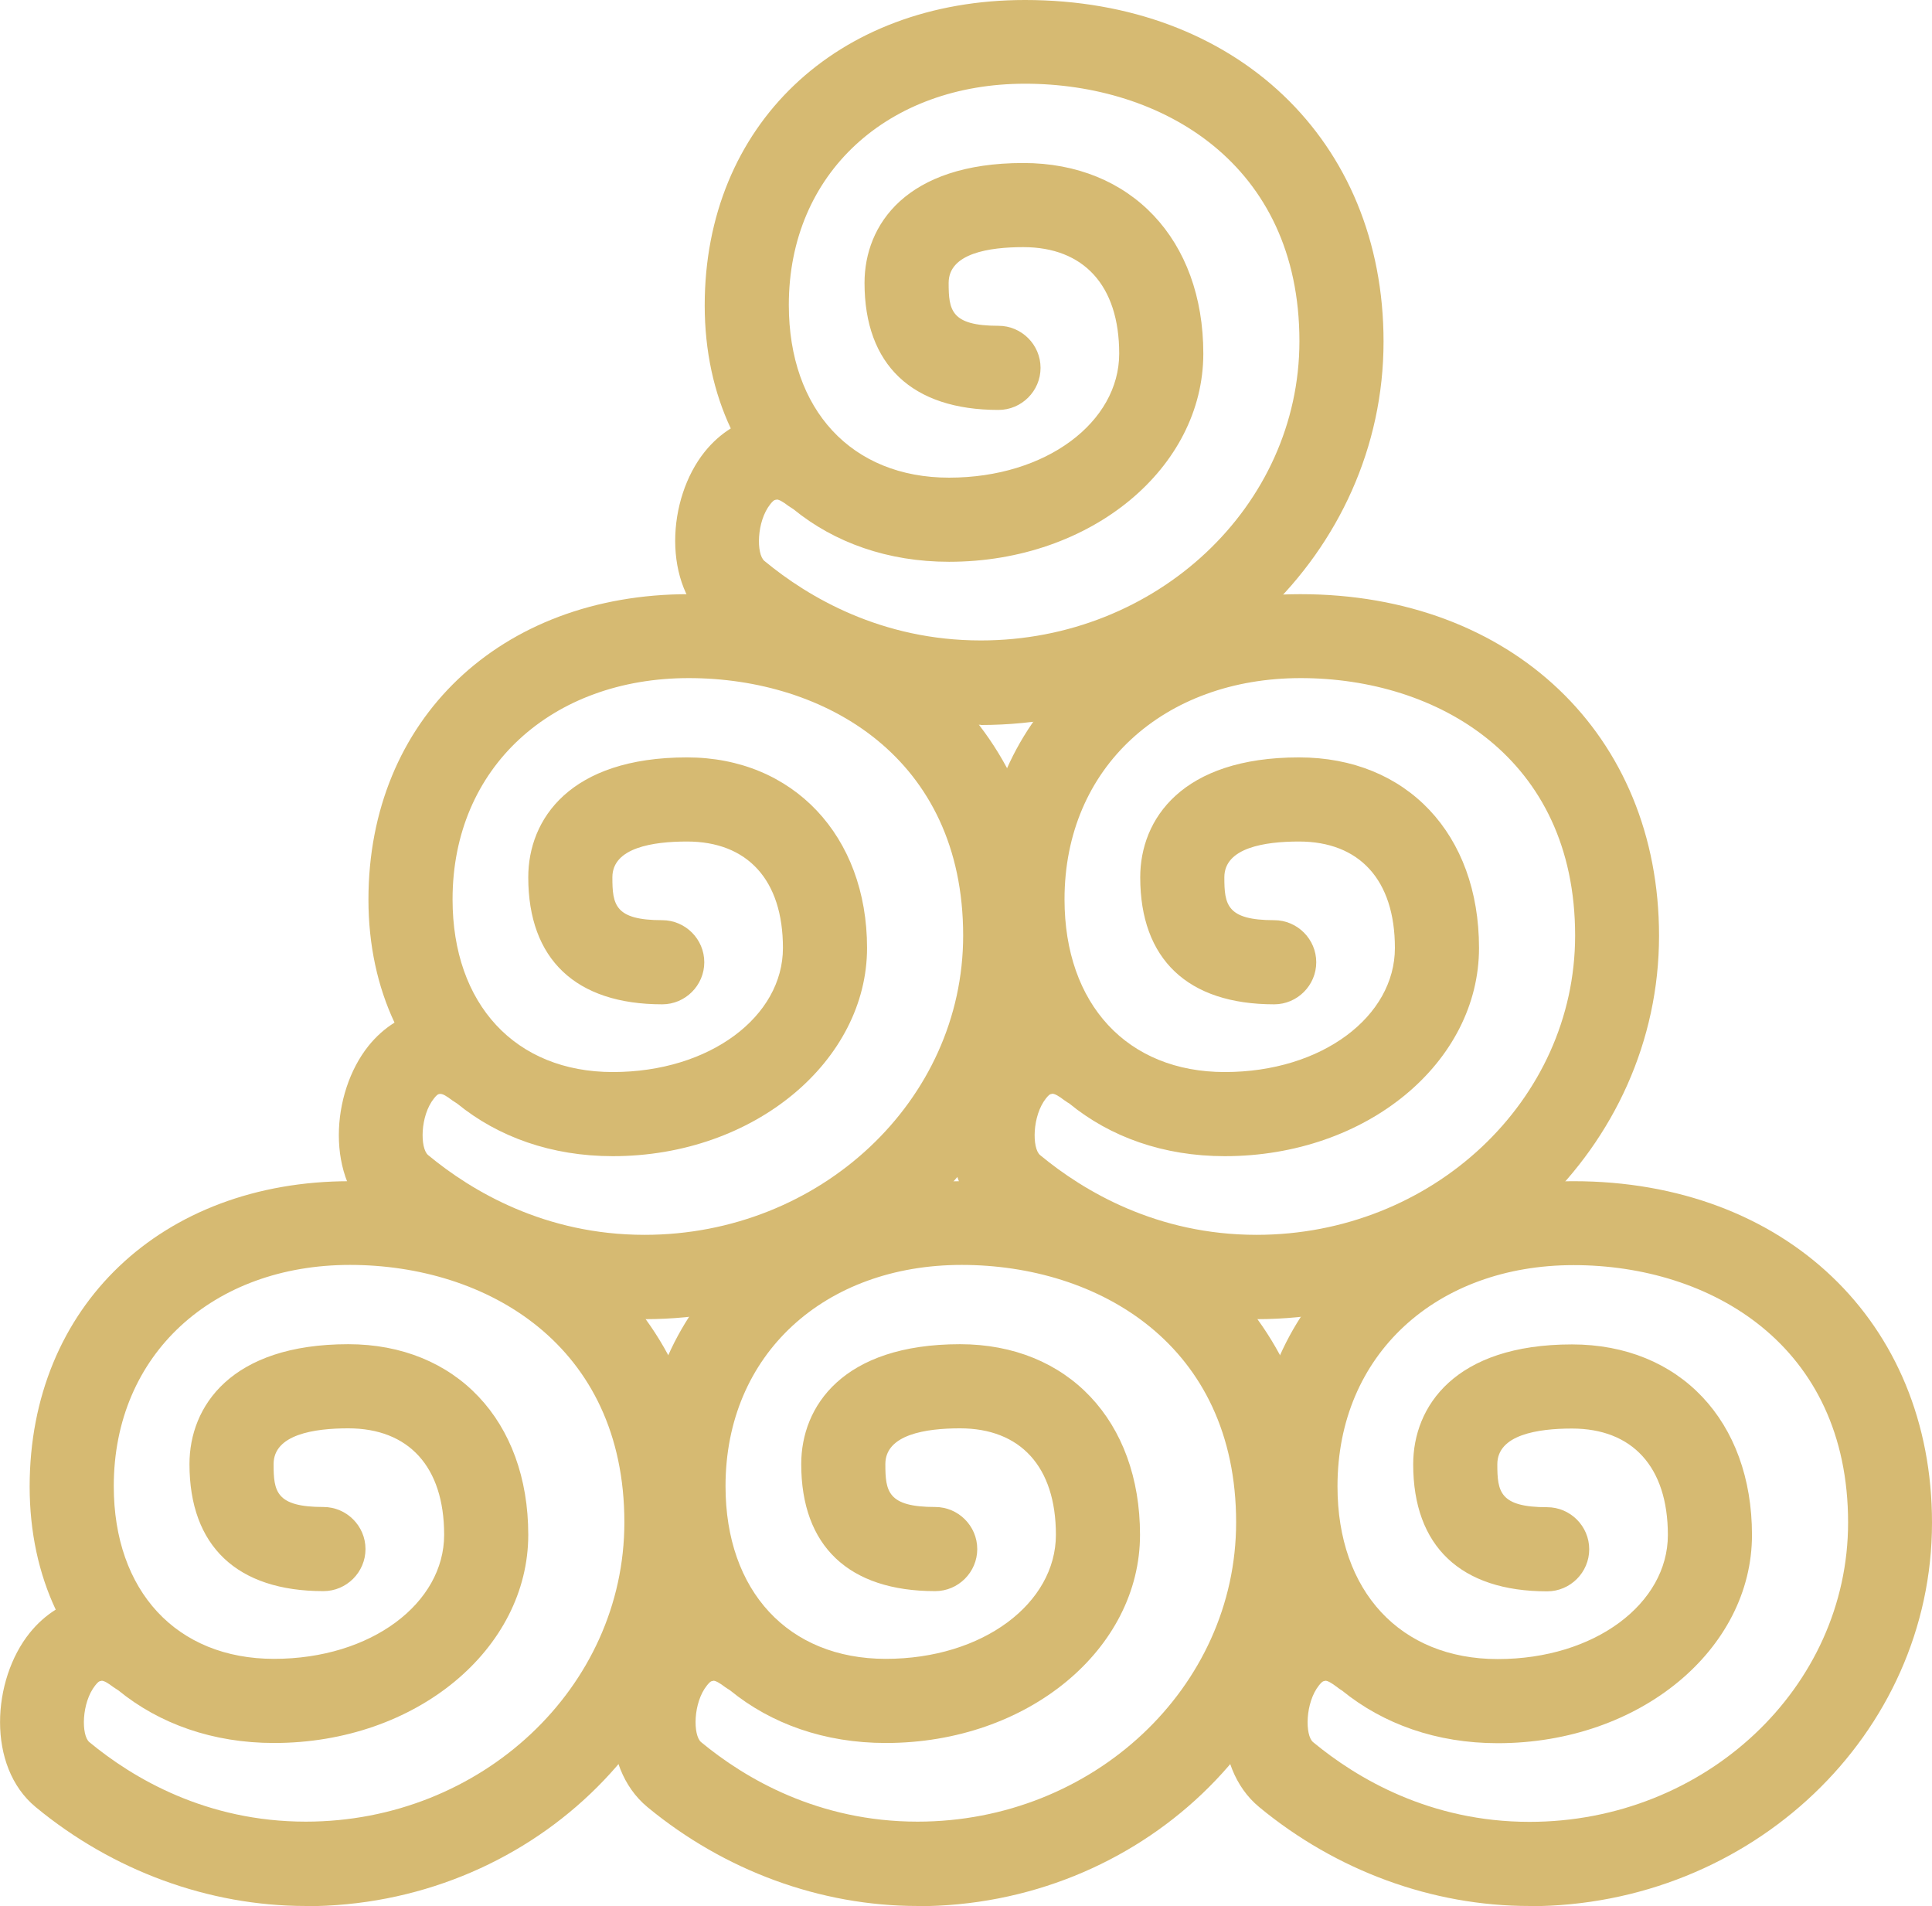
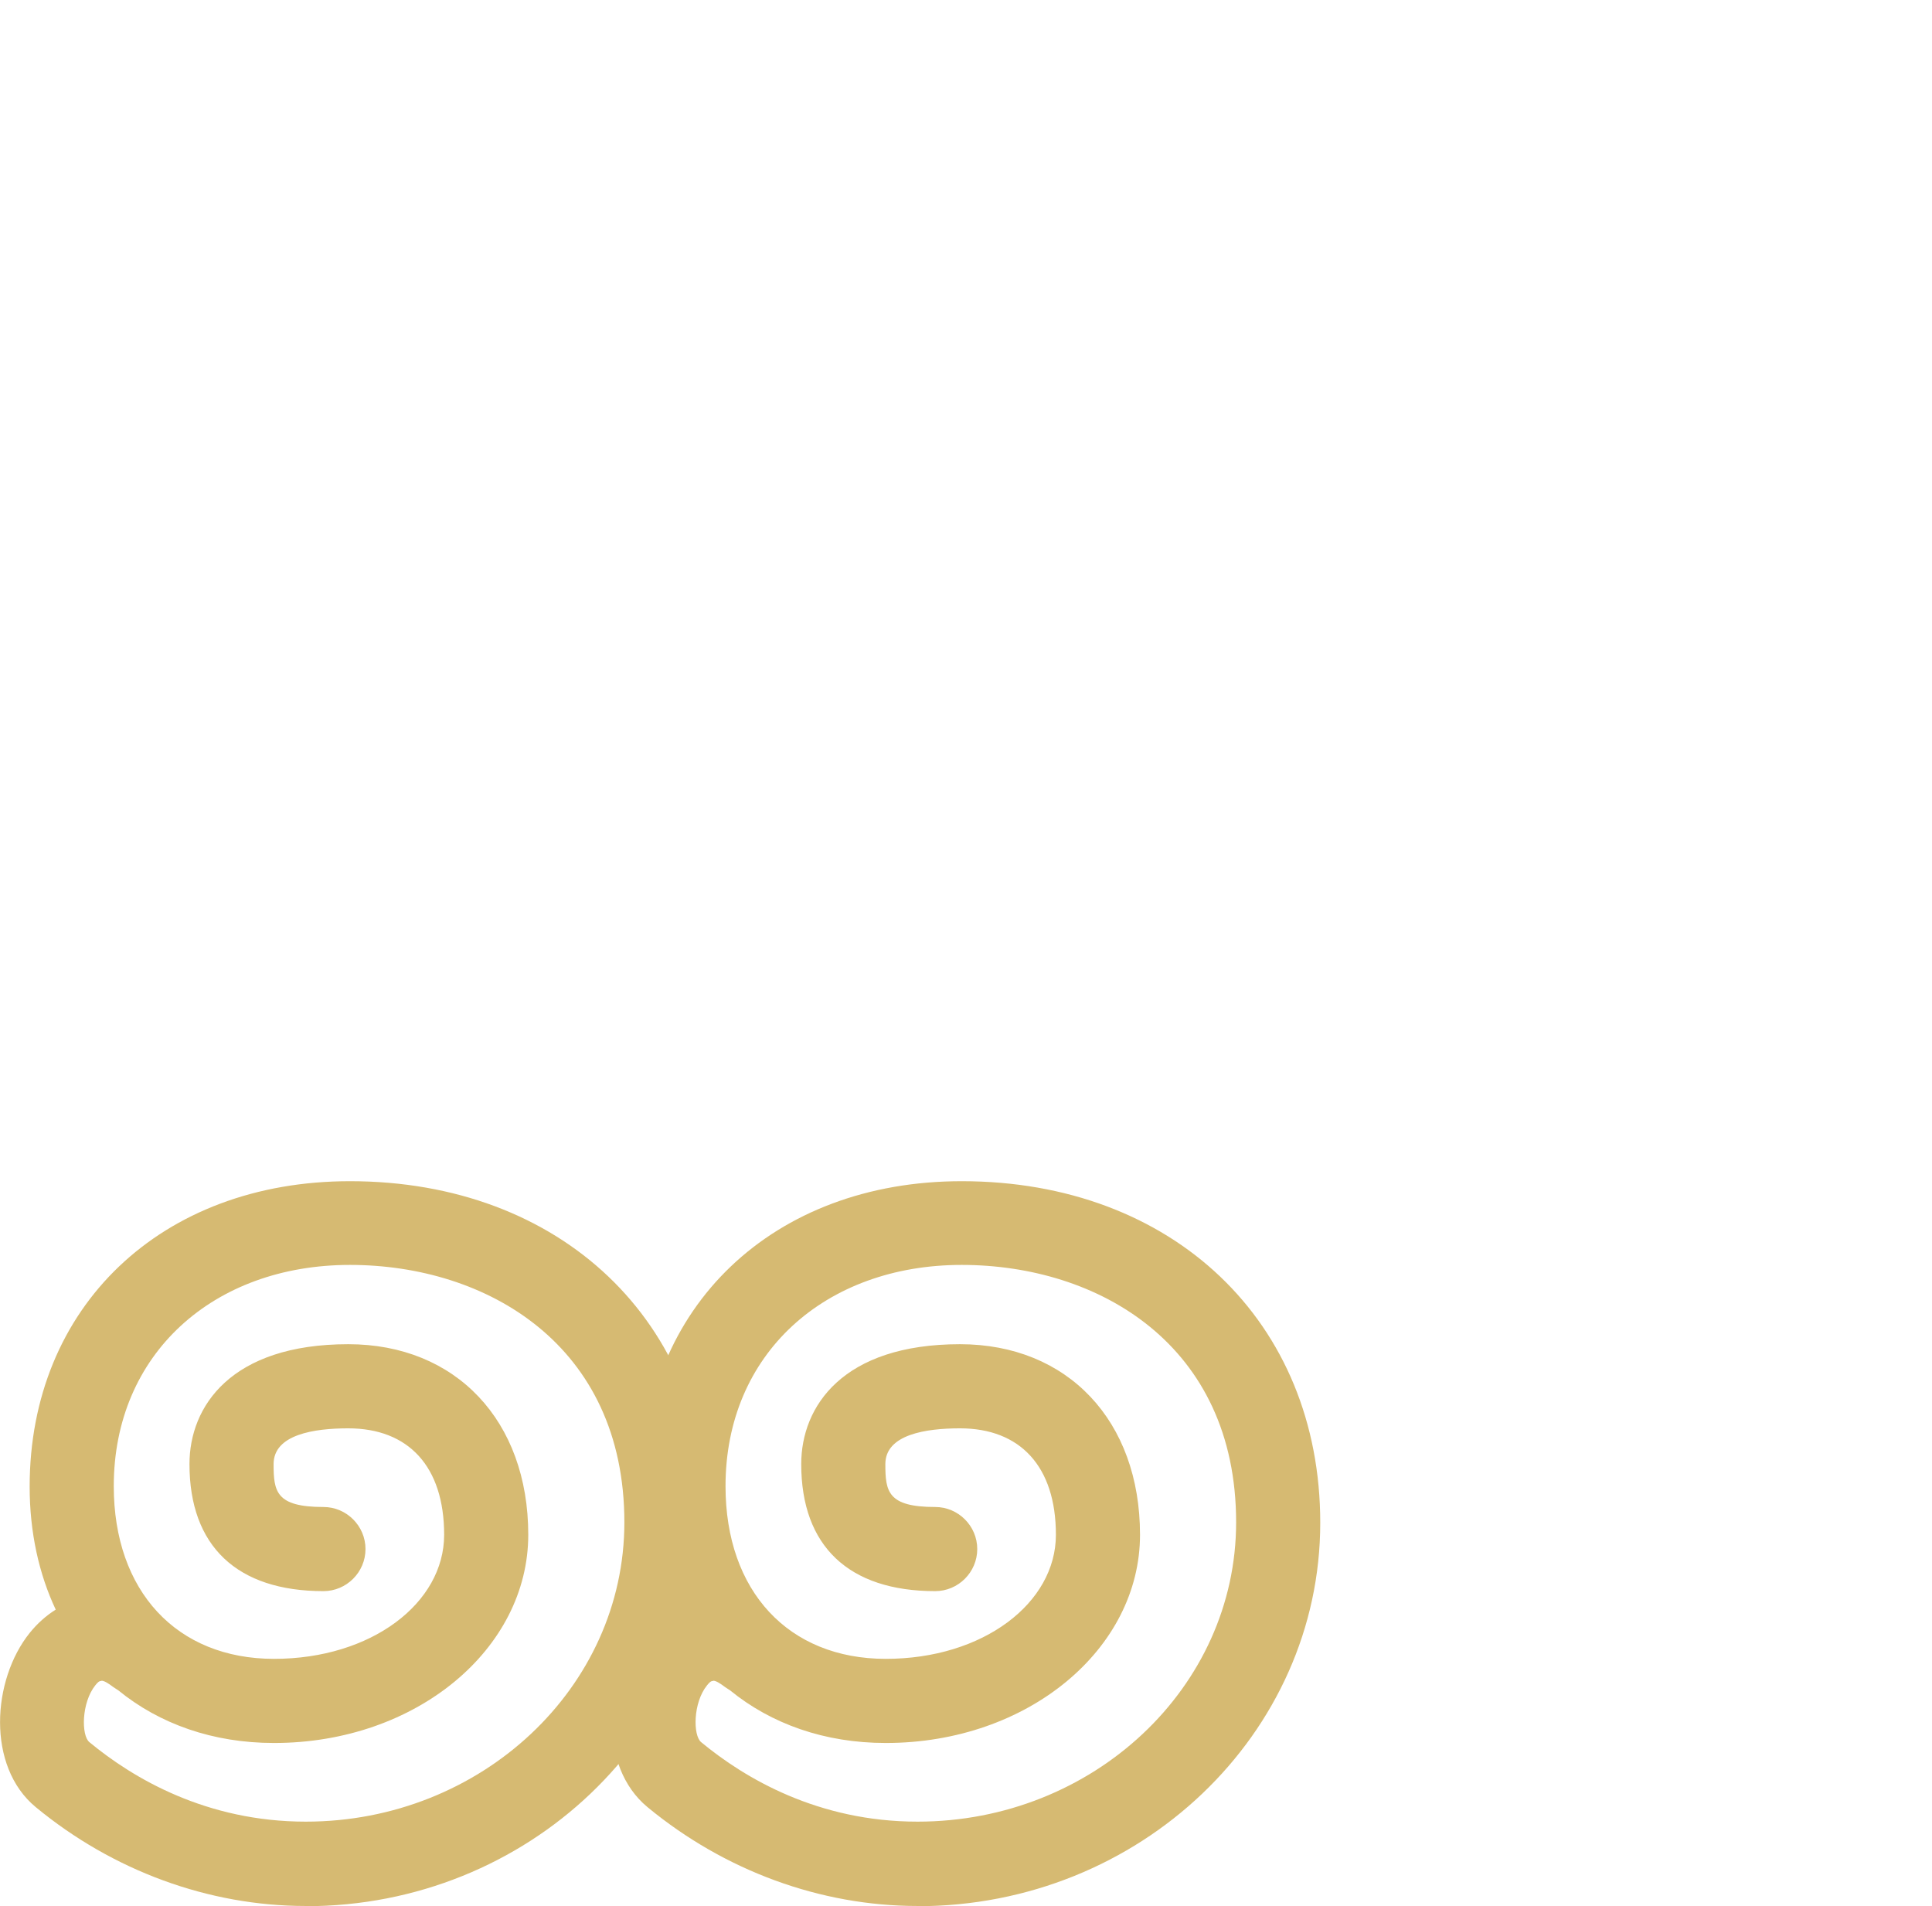
<svg xmlns="http://www.w3.org/2000/svg" id="Layer_2" viewBox="0 0 91.87 90.62">
  <defs>
    <style>
      .cls-1 {
        fill: #d6ba72;
      }
    </style>
  </defs>
  <g id="Layer_1-2" data-name="Layer_1">
    <g>
      <path class="cls-1" d="M14.54,90.62c-4.61,0-9.17-1.67-12.84-4.7-2.35-1.94-2.08-6.05-.29-8.28.37-.46.79-.83,1.24-1.11-.8-1.7-1.24-3.68-1.24-5.85,0-8.55,6.26-14.52,15.23-14.52,10.04,0,17.05,6.68,17.05,16.24,0,10.05-8.59,18.23-19.15,18.23ZM4.82,79.92c-.12,0-.19.09-.29.21-.66.83-.67,2.38-.28,2.7,2.09,1.73,5.57,3.78,10.29,3.78,8.35,0,15.15-6.38,15.15-14.23,0-8.45-6.56-12.24-13.05-12.24s-11.23,4.23-11.23,10.52c0,4.99,2.99,8.21,7.62,8.21s8.09-2.65,8.09-5.9-1.7-5.06-4.56-5.06c-1.62,0-3.55.29-3.55,1.7,0,1.3.11,2.04,2.37,2.04,1.1,0,2,.9,2,2s-.9,2-2,2c-4.11,0-6.37-2.14-6.37-6.04,0-2.75,1.98-5.7,7.55-5.7,5.12,0,8.56,3.64,8.56,9.06s-5.31,9.9-12.09,9.9c-2.91,0-5.45-.91-7.4-2.5-.08-.05-.16-.1-.23-.15-.29-.22-.46-.31-.57-.31Z" />
      <path class="cls-1" d="M43.63,90.62c-4.61,0-9.17-1.67-12.84-4.7-2.35-1.94-2.08-6.05-.29-8.28.37-.46.79-.83,1.24-1.11-.8-1.7-1.24-3.68-1.24-5.85,0-8.55,6.26-14.52,15.23-14.52,10.04,0,17.05,6.68,17.05,16.24,0,10.05-8.59,18.23-19.15,18.23ZM33.91,79.92c-.12,0-.19.09-.29.21-.67.83-.67,2.38-.28,2.7,2.09,1.73,5.57,3.78,10.29,3.78,8.35,0,15.15-6.38,15.15-14.23,0-8.45-6.55-12.24-13.05-12.24s-11.23,4.23-11.23,10.52c0,4.99,2.99,8.21,7.62,8.21s8.09-2.65,8.09-5.9-1.7-5.06-4.56-5.06c-1.62,0-3.55.29-3.55,1.7,0,1.3.11,2.04,2.37,2.04,1.1,0,2,.9,2,2s-.9,2-2,2c-4.11,0-6.37-2.14-6.37-6.04,0-2.75,1.98-5.7,7.55-5.7,5.12,0,8.56,3.64,8.56,9.06s-5.31,9.9-12.09,9.9c-2.91,0-5.45-.91-7.4-2.5-.08-.05-.16-.1-.23-.15-.29-.22-.46-.31-.57-.31Z" />
-       <path class="cls-1" d="M46.64,34.46c-4.61,0-9.17-1.67-12.84-4.7-2.34-1.94-2.08-6.05-.29-8.28.37-.46.79-.83,1.24-1.11-.8-1.7-1.24-3.68-1.24-5.85,0-8.55,6.26-14.52,15.23-14.52,10.04,0,17.05,6.68,17.05,16.24,0,10.05-8.59,18.23-19.15,18.23ZM36.92,23.76c-.12,0-.19.09-.29.21-.66.83-.67,2.38-.28,2.7,2.09,1.73,5.57,3.78,10.29,3.78,8.35,0,15.15-6.38,15.15-14.23,0-8.46-6.56-12.24-13.05-12.24s-11.23,4.23-11.23,10.52c0,4.99,2.99,8.21,7.62,8.21s8.09-2.65,8.09-5.9-1.7-5.06-4.56-5.06c-1.62,0-3.55.29-3.55,1.7,0,1.3.11,2.04,2.37,2.04,1.1,0,2,.9,2,2s-.9,2-2,2c-4.11,0-6.37-2.14-6.37-6.04,0-2.76,1.98-5.7,7.55-5.7,5.12,0,8.56,3.64,8.56,9.06s-5.31,9.9-12.09,9.9c-2.91,0-5.45-.91-7.4-2.5-.08-.05-.16-.1-.23-.15-.29-.22-.46-.31-.57-.31Z" />
-       <path class="cls-1" d="M30.65,62.71c-4.61,0-9.17-1.67-12.84-4.7-2.35-1.94-2.08-6.04-.29-8.28.37-.46.79-.83,1.24-1.11-.8-1.7-1.24-3.68-1.24-5.85,0-8.55,6.26-14.52,15.23-14.52,10.04,0,17.05,6.68,17.05,16.24,0,10.05-8.59,18.23-19.15,18.23ZM20.93,52.01c-.12,0-.19.09-.29.21-.67.83-.67,2.38-.28,2.7,2.09,1.73,5.57,3.79,10.29,3.79,8.35,0,15.15-6.38,15.15-14.23,0-8.46-6.56-12.24-13.05-12.24s-11.23,4.23-11.23,10.52c0,4.99,2.99,8.21,7.62,8.21s8.09-2.65,8.09-5.9-1.7-5.06-4.56-5.06c-1.62,0-3.55.29-3.55,1.7,0,1.3.11,2.04,2.37,2.04,1.1,0,2,.9,2,2s-.9,2-2,2c-4.11,0-6.37-2.14-6.37-6.04,0-2.76,1.98-5.7,7.55-5.7,5.04,0,8.56,3.73,8.56,9.06s-5.31,9.9-12.09,9.9c-2.91,0-5.45-.91-7.4-2.5-.08-.05-.16-.1-.23-.15-.29-.22-.45-.31-.57-.31Z" />
-       <path class="cls-1" d="M59.74,62.71c-4.61,0-9.17-1.67-12.84-4.7-2.34-1.94-2.08-6.04-.29-8.28.37-.46.79-.83,1.24-1.11-.8-1.7-1.24-3.68-1.24-5.85,0-8.55,6.26-14.52,15.23-14.52,10.04,0,17.05,6.68,17.05,16.24,0,10.05-8.59,18.23-19.15,18.23ZM50.03,52.01c-.12,0-.19.09-.29.21-.66.83-.67,2.38-.28,2.7,2.09,1.73,5.57,3.79,10.29,3.79,8.35,0,15.15-6.38,15.15-14.23,0-8.46-6.56-12.24-13.05-12.24s-11.23,4.23-11.23,10.52c0,4.99,2.99,8.21,7.62,8.21s8.09-2.65,8.09-5.9-1.7-5.06-4.56-5.06c-1.62,0-3.55.29-3.55,1.7,0,1.3.11,2.04,2.37,2.04,1.1,0,2,.9,2,2s-.9,2-2,2c-4.11,0-6.37-2.14-6.37-6.04,0-2.76,1.98-5.7,7.55-5.7,5.12,0,8.56,3.64,8.56,9.06s-5.31,9.9-12.09,9.9c-2.91,0-5.45-.91-7.4-2.51-.08-.04-.15-.1-.23-.15-.29-.22-.46-.31-.58-.31Z" />
-       <path class="cls-1" d="M72.72,90.62c-4.61,0-9.17-1.67-12.84-4.7-2.35-1.94-2.08-6.05-.29-8.28.37-.46.79-.83,1.24-1.11-.8-1.7-1.24-3.68-1.24-5.85,0-8.55,6.26-14.52,15.23-14.52,10.04,0,17.05,6.68,17.05,16.24,0,10.05-8.59,18.23-19.15,18.23ZM63.01,79.92c-.12,0-.19.09-.29.21-.66.83-.67,2.38-.28,2.7,2.09,1.73,5.57,3.79,10.29,3.79,8.35,0,15.15-6.38,15.15-14.23,0-8.45-6.55-12.24-13.05-12.24s-11.23,4.23-11.23,10.52c0,4.99,2.99,8.21,7.62,8.21s8.09-2.65,8.09-5.9-1.7-5.06-4.56-5.06c-1.62,0-3.55.29-3.55,1.7,0,1.3.11,2.04,2.37,2.04,1.1,0,2,.9,2,2s-.9,2-2,2c-4.11,0-6.37-2.14-6.37-6.04,0-2.75,1.98-5.7,7.55-5.7,5.12,0,8.56,3.64,8.56,9.06s-5.31,9.9-12.09,9.9c-2.91,0-5.44-.91-7.4-2.5-.08-.05-.16-.1-.23-.16-.29-.22-.46-.31-.57-.31Z" />
    </g>
  </g>
</svg>